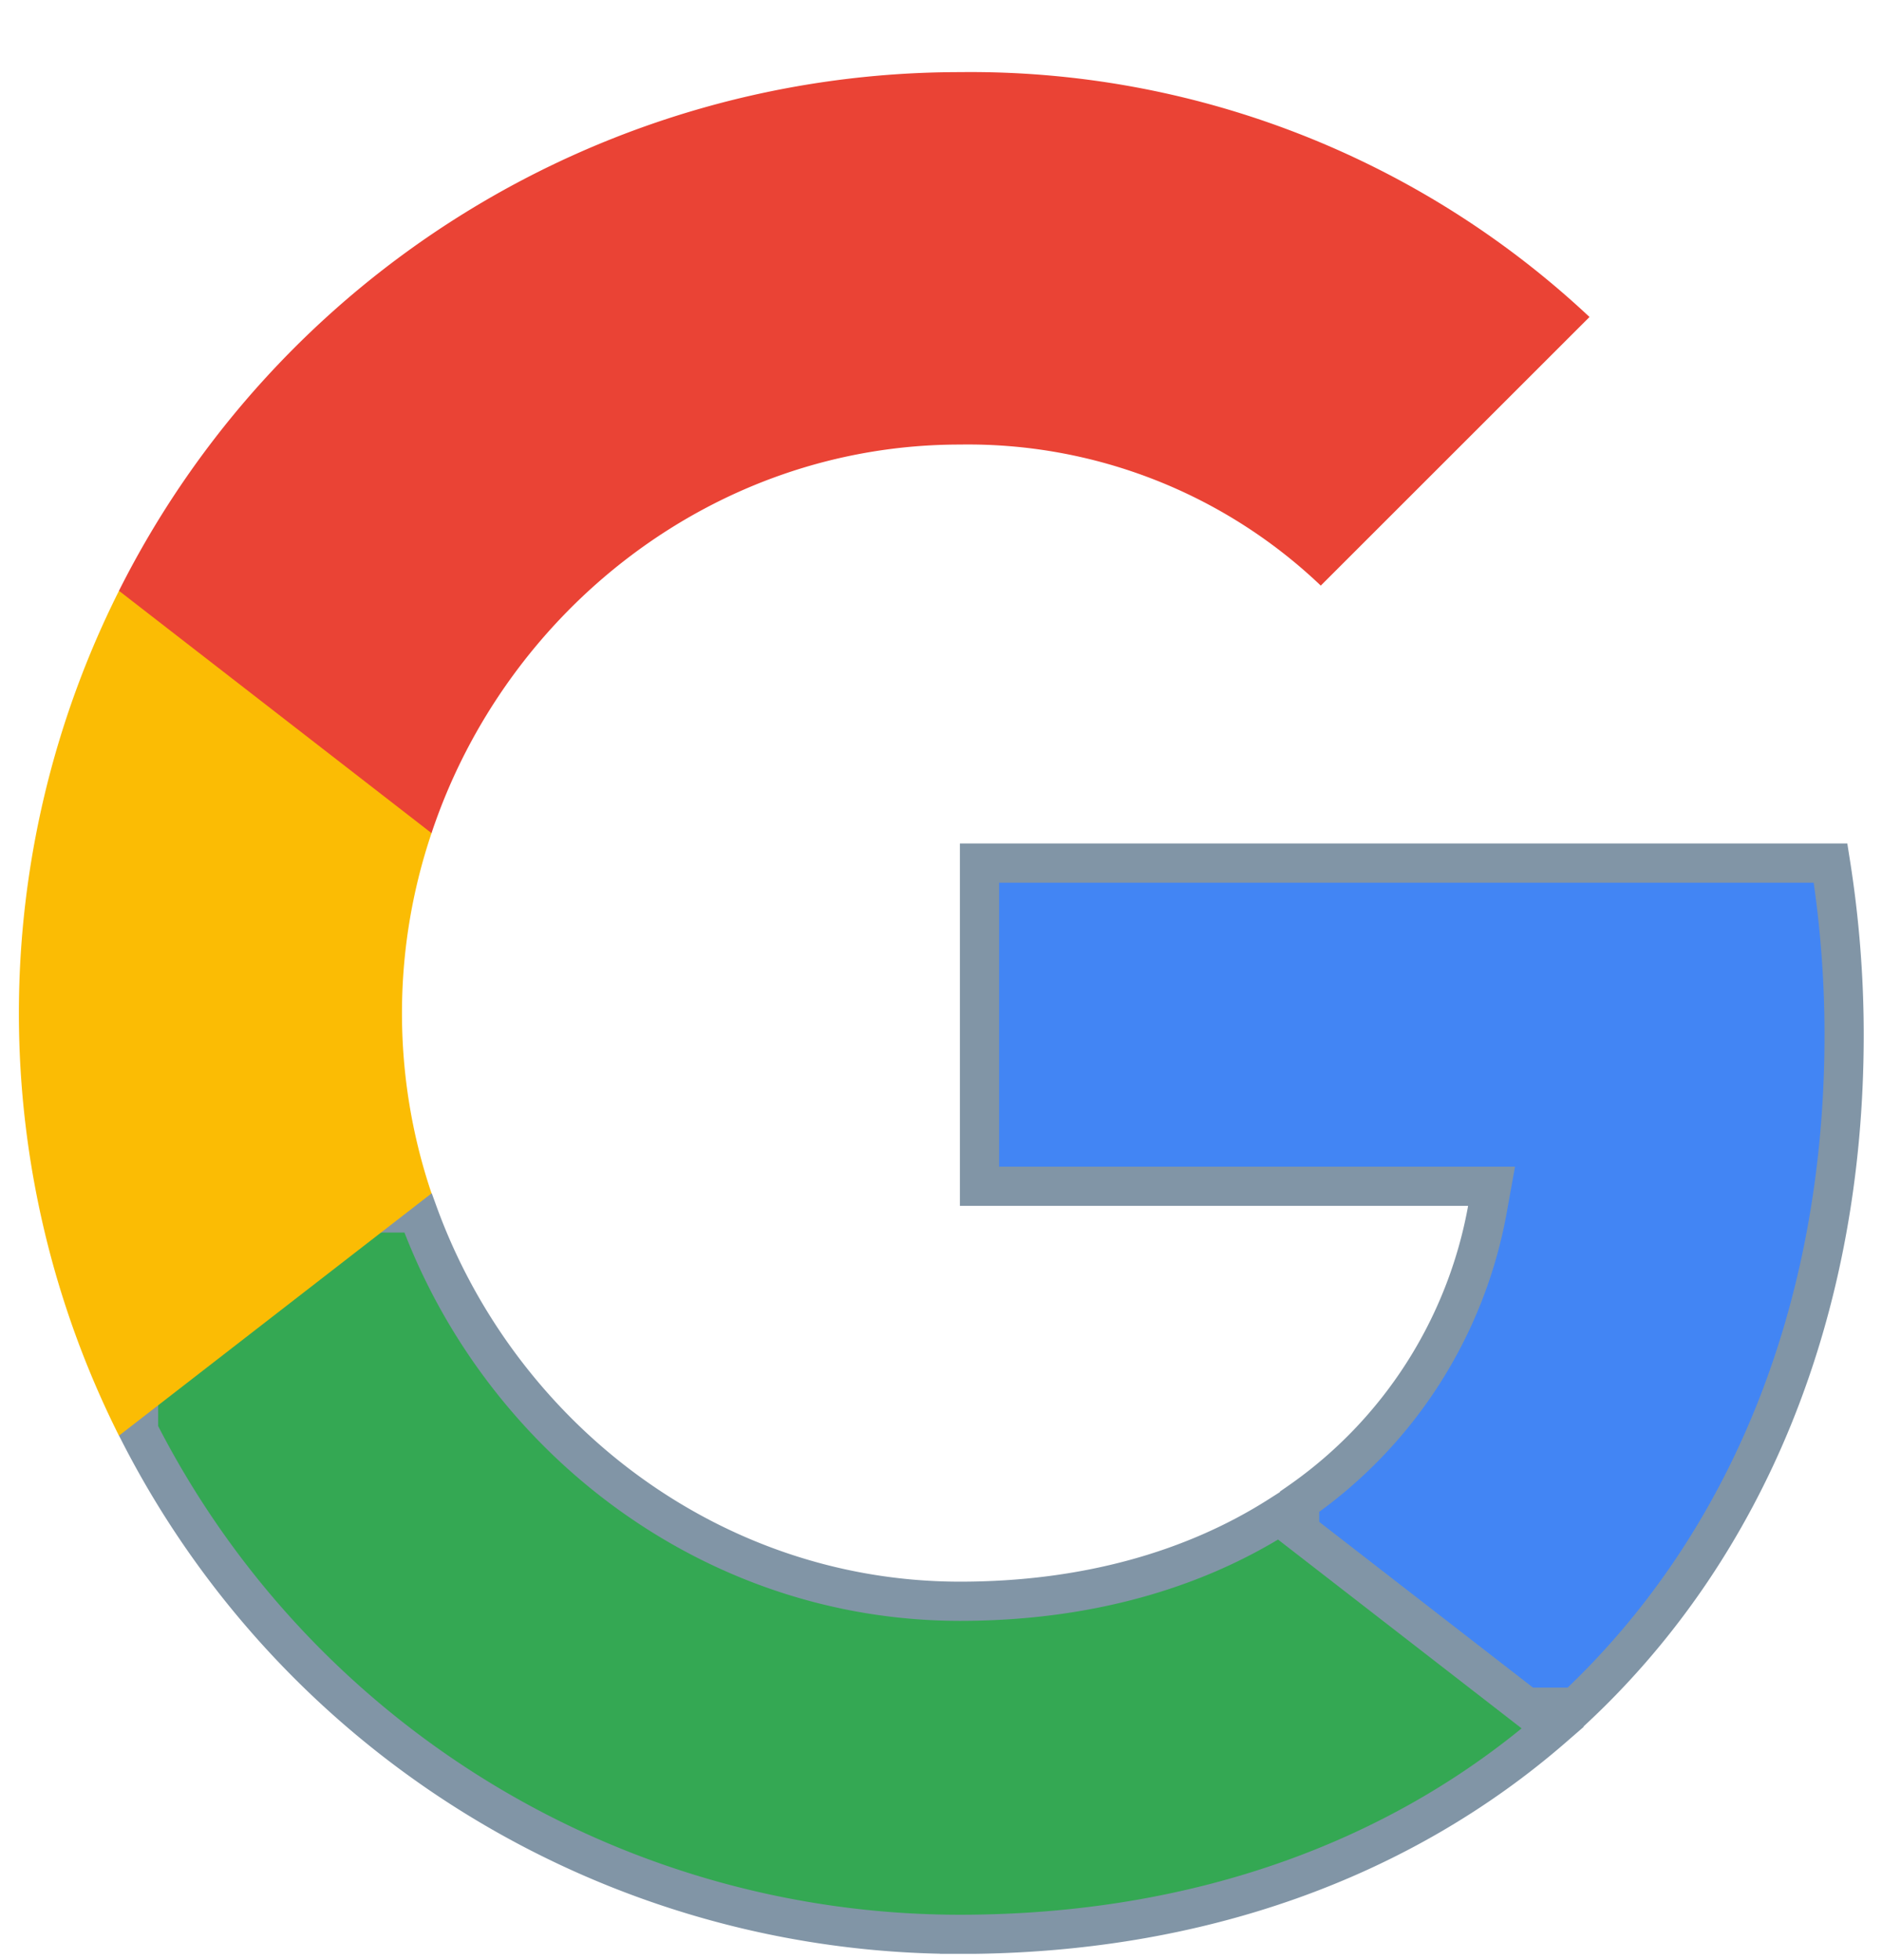
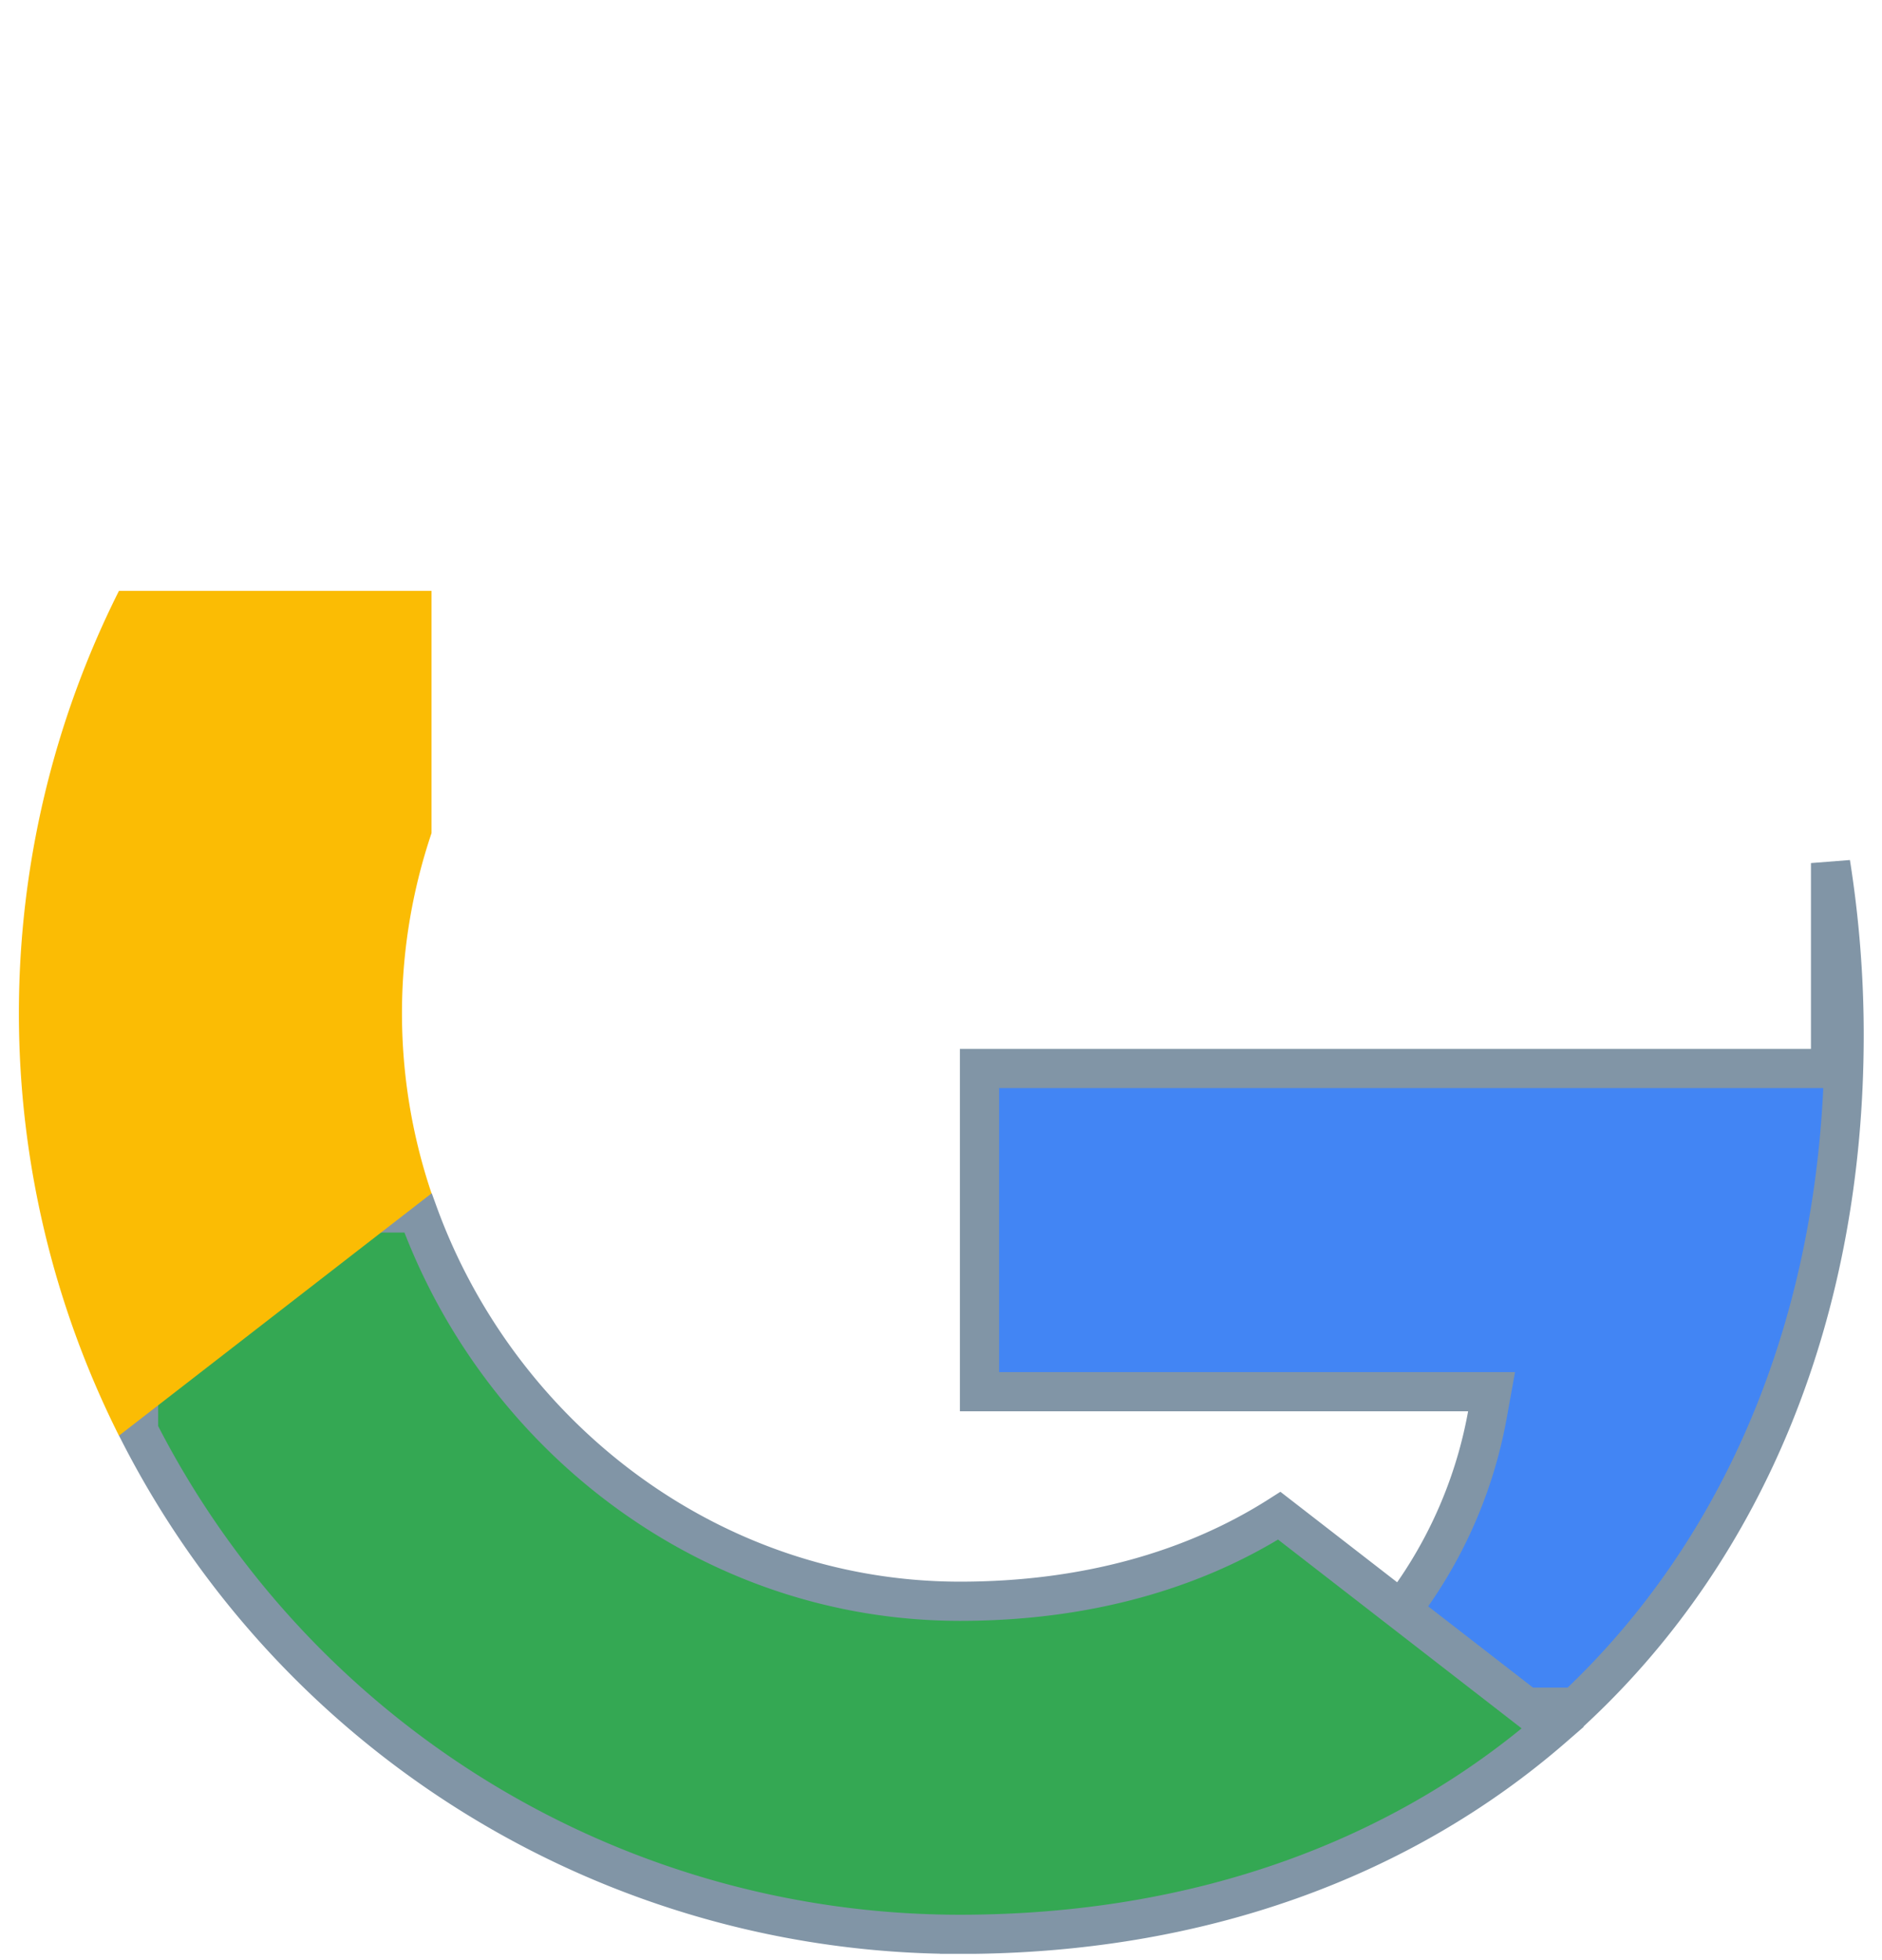
<svg xmlns="http://www.w3.org/2000/svg" width="24" height="25" viewBox="0 0 24 25" fill="none">
  <g clip-path="url(#clip0_1513_1706)">
-     <path d="M23.344 11.008c.114.722.173 1.456.173 2.189 0 3.552-1.256 6.541-3.426 8.577h-3.518v-2.62a5.803 5.803 0 0 0 2.395-3.73l.053-.294h-6.53v-4.122h10.853z" fill="#4285F4" stroke="#8195A6" stroke-width=".5" />
+     <path d="M23.344 11.008c.114.722.173 1.456.173 2.189 0 3.552-1.256 6.541-3.426 8.577h-3.518a5.803 5.803 0 0 0 2.395-3.73l.053-.294h-6.53v-4.122h10.853z" fill="#4285F4" stroke="#8195A6" stroke-width=".5" />
    <path d="M5.331 15.47c1.032 2.847 3.73 4.953 6.913 4.953 1.587 0 2.97-.39 4.07-1.091l3.488 2.704c-1.918 1.666-4.501 2.635-7.562 2.635a11.75 11.75 0 0 1-10.473-6.422V15.47H5.33z" fill="#34A853" stroke="#8195A6" stroke-width=".5" />
    <path d="M5.503 15.22a7.188 7.188 0 0 1 0-4.594v-3.09H1.517a12.01 12.01 0 0 0 0 10.775l3.986-3.09z" fill="#FBBC04" />
-     <path d="M12.24 5.67a6.52 6.52 0 0 1 4.603 1.799l3.427-3.426A11.533 11.533 0 0 0 12.24.92 11.998 11.998 0 0 0 1.517 7.535l3.986 3.091C6.45 7.782 9.109 5.67 12.24 5.67z" fill="#EA4335" />
  </g>
  <defs>
    <clipPath id="clip0_1513_1706">
      <path fill="#fff" transform="translate(0 .92)" d="M0 0h24v24H0z" />
    </clipPath>
  </defs>
</svg>